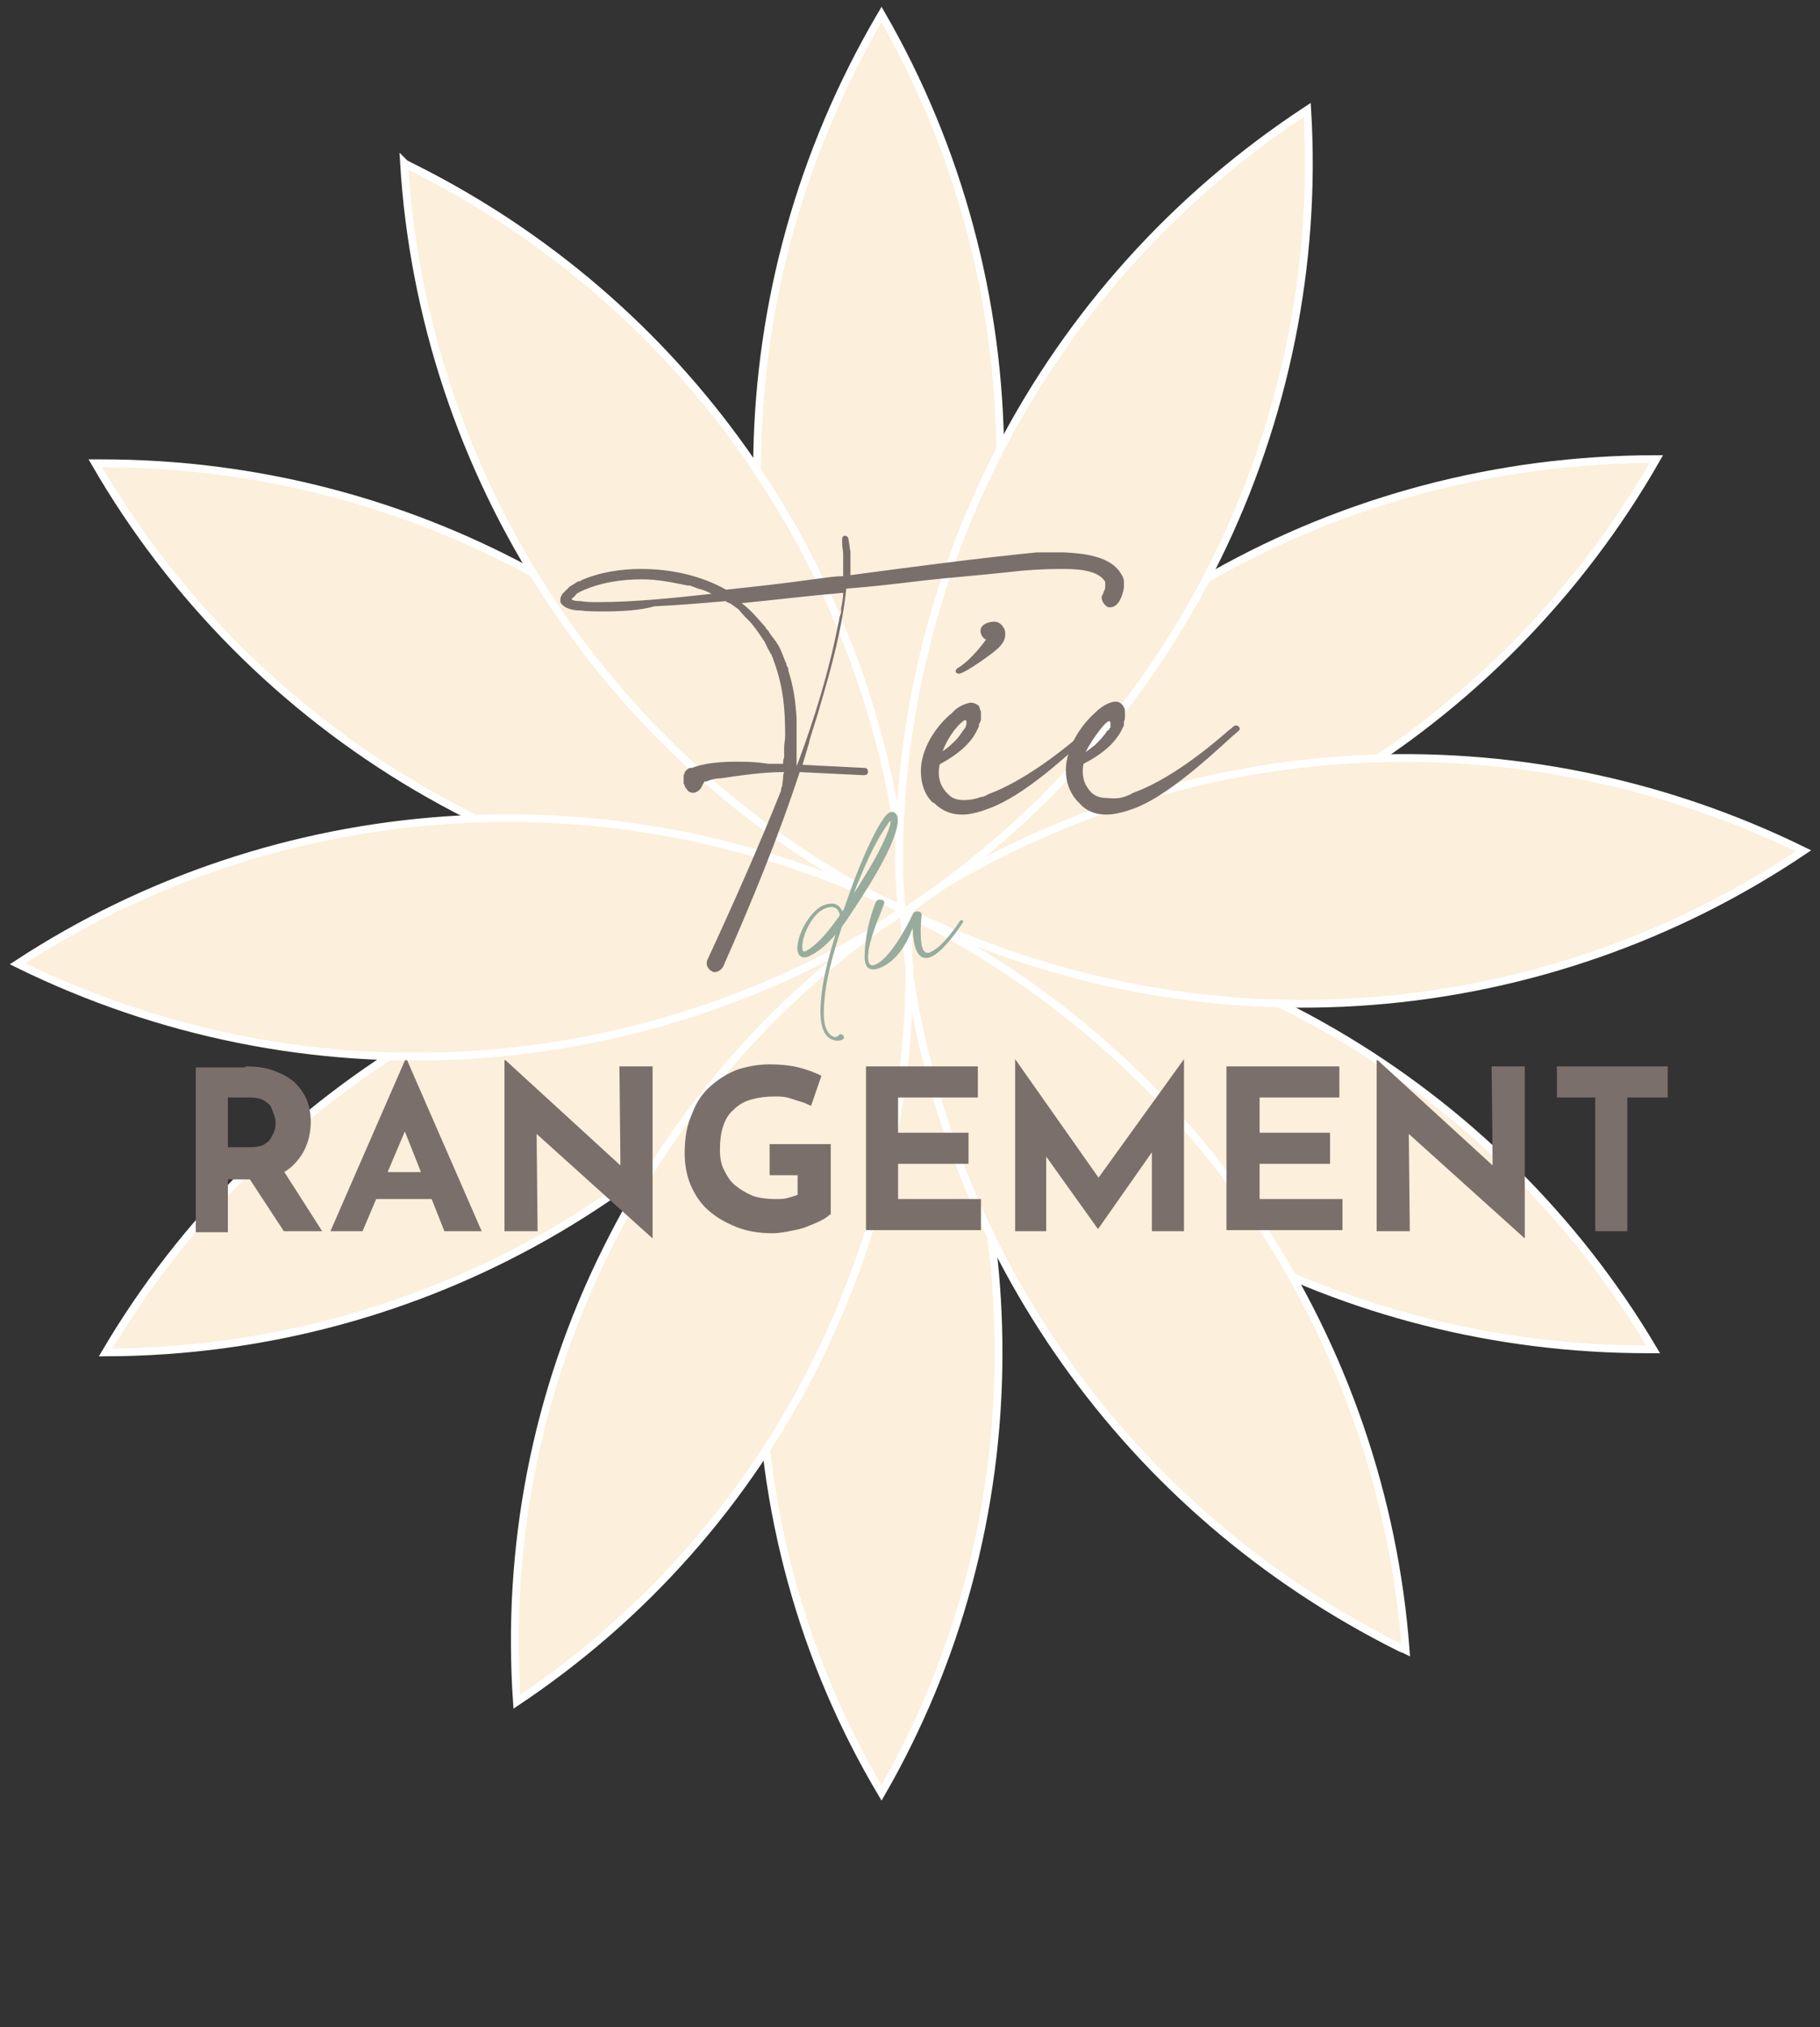
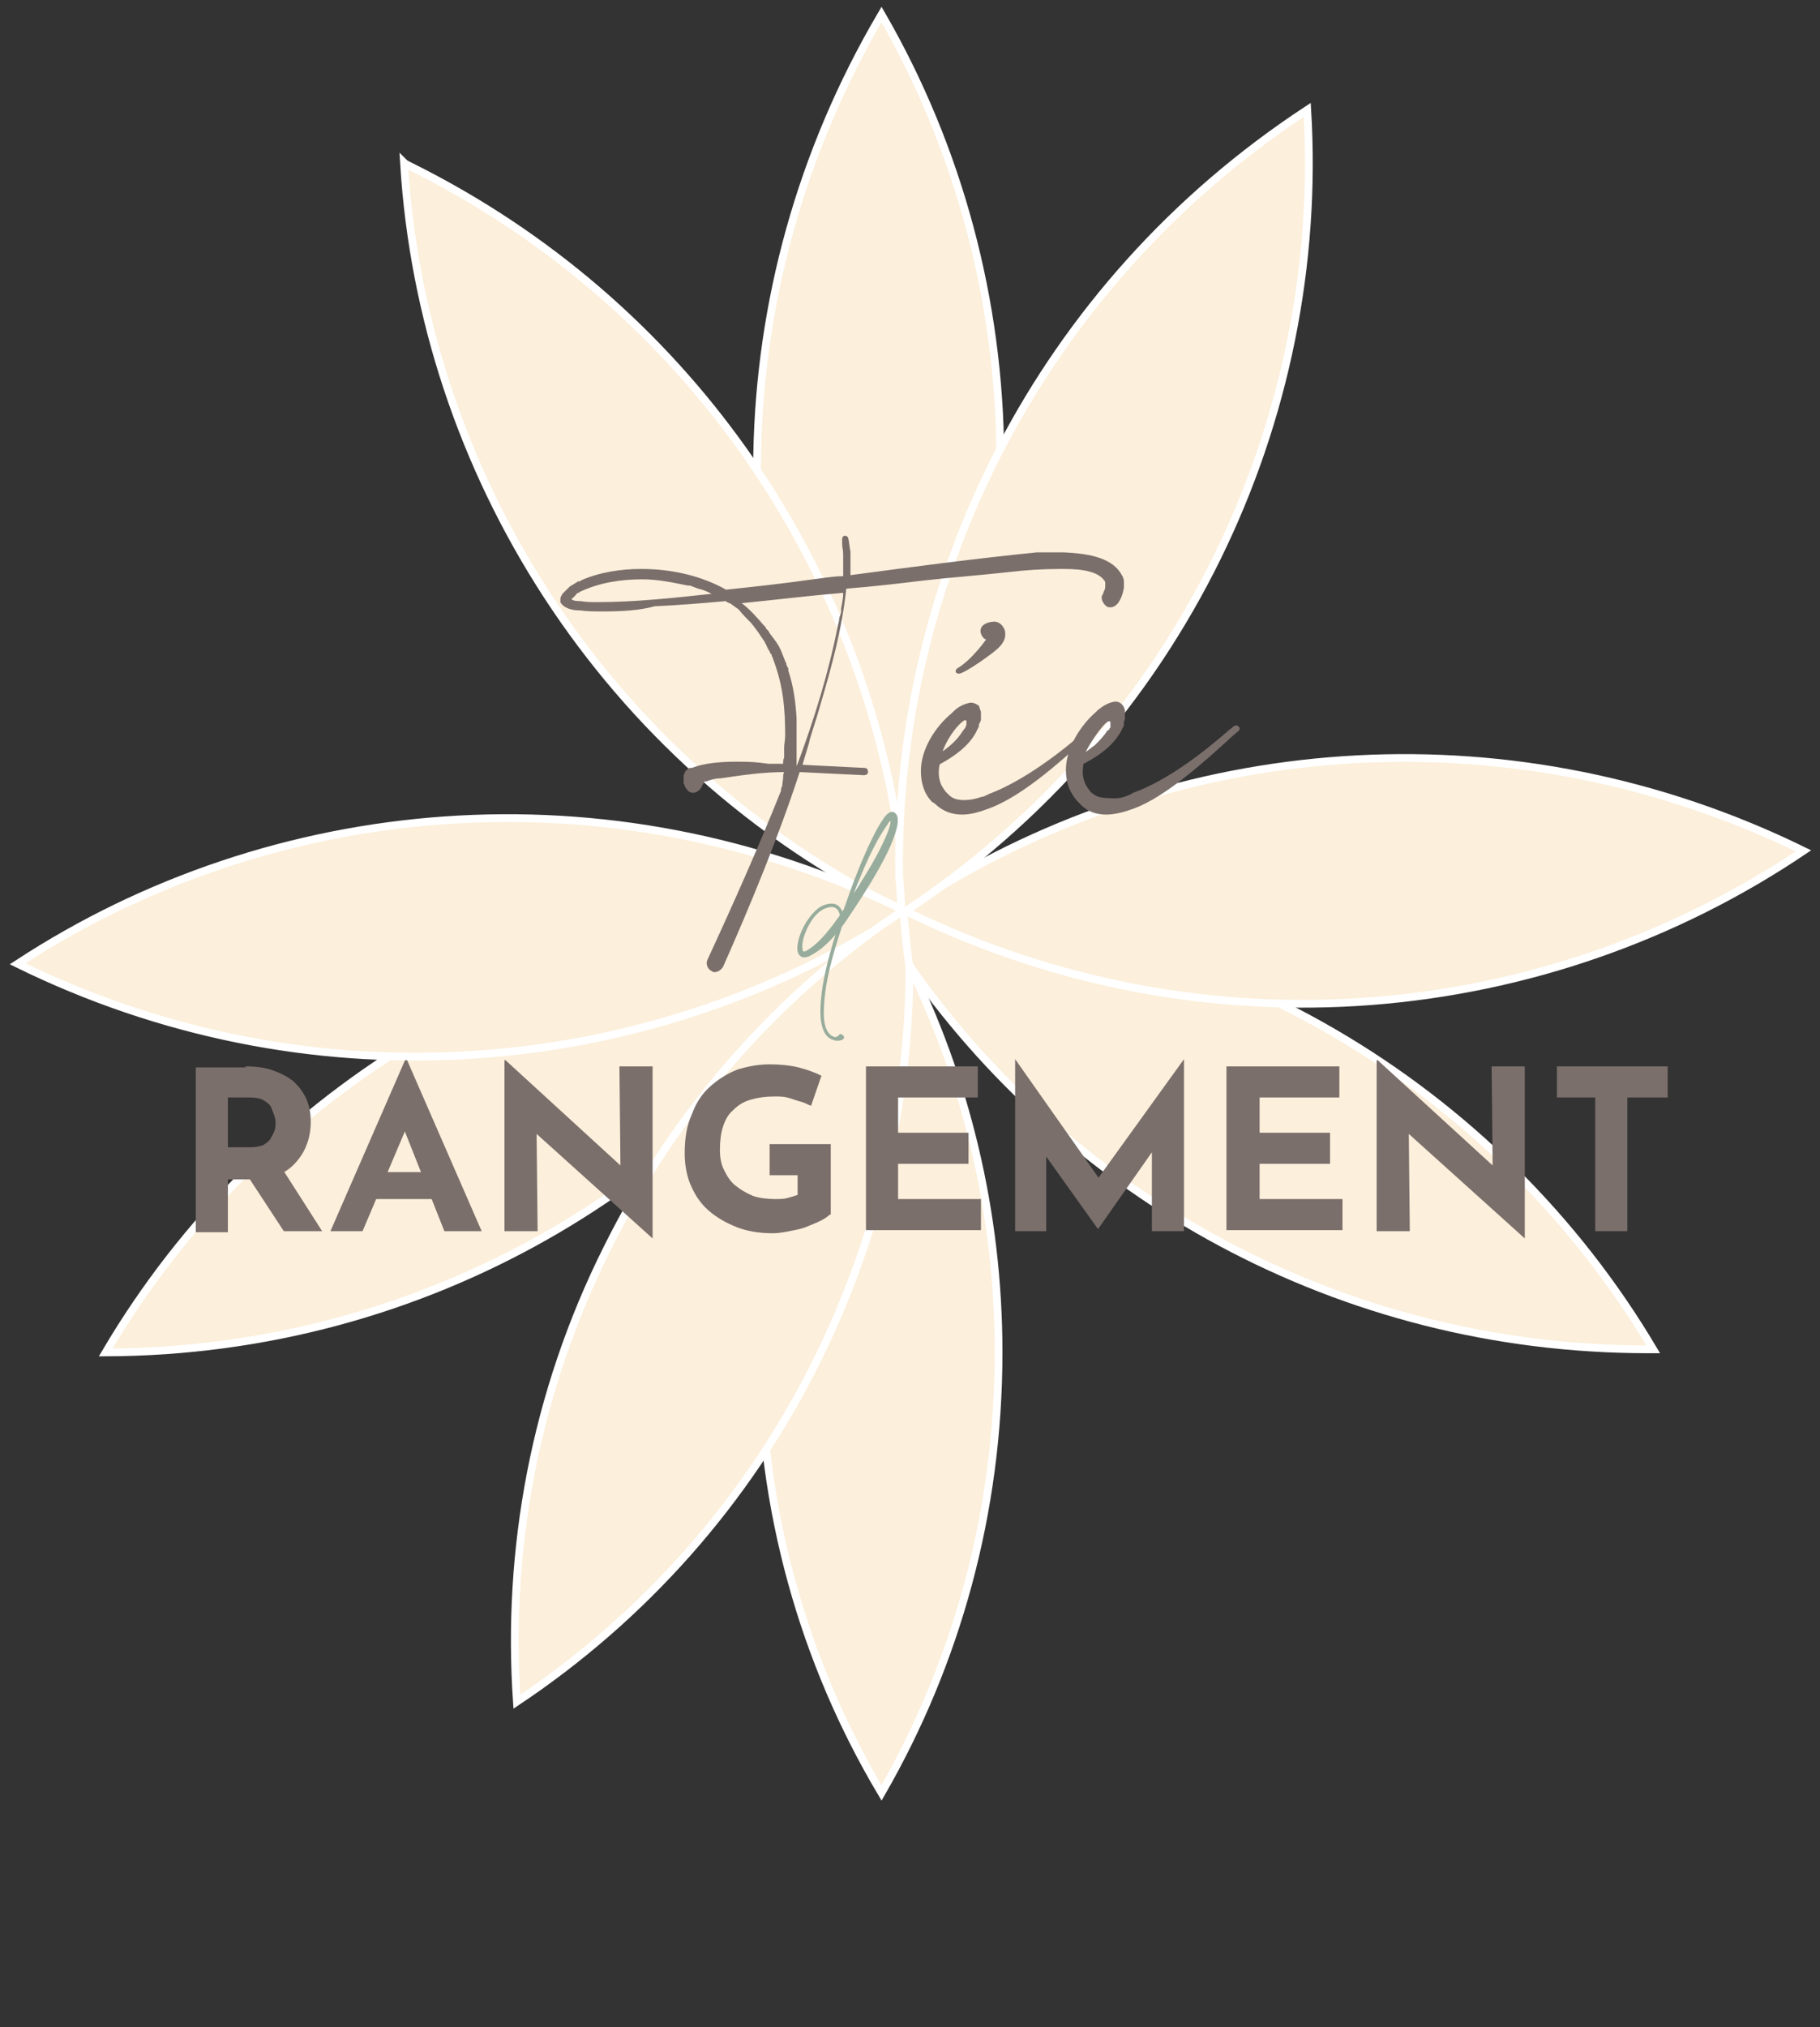
<svg xmlns="http://www.w3.org/2000/svg" version="1.1" id="Calque_1" x="0px" y="0px" viewBox="0 0 175.7 195.6" style="enable-background:new 0 0 175.7 195.6;" xml:space="preserve">
  <rect x="0" y="0" width="175.7" height="195.6" fill="#333333" stroke="none" />
  <style type="text/css"> .st0{fill:#FCEFDB;stroke:#FFFFFF;stroke-width:0.75;stroke-miterlimit:10;} .st1{fill:#7A6F6B;} .st2{enable-background:new ;} .st3{fill:#97AC9C;} </style>
  <g>
-     <path class="st0" d="M86.5,84.7c-0.5,1-1.1,2-1.7,3c0.1,0.1,0.1,0.2,0.2,0.3c32.1-0.2,60.1-17.8,74.9-43.7 C128.9,44.3,101.7,60.4,86.5,84.7z" />
    <path class="st0" d="M85,87.9L85,87.9c0.8,1.5,1.7,3.1,2.4,4.7c15.6,22.7,41.9,37.6,71.7,37.6c0.2,0,0.3,0,0.5,0 C144.6,104.9,116.8,87.9,85,87.9z" />
-     <path class="st0" d="M81.5,82.4C65.9,59.7,39.6,44.7,9.8,44.7c-0.2,0-0.4,0-0.6,0c14.9,25.8,43,43.2,75.1,43.2h0.1 C83.4,86.1,82.4,84.3,81.5,82.4z" />
    <path class="st0" d="M84.5,87.9c-31.7,0.2-59.4,17.3-74.3,42.6c30.9-0.1,57.9-16.3,73.1-40.5C83.7,89.4,84.1,88.6,84.5,87.9 L84.5,87.9z" />
    <path class="st0" d="M87.5,92.6c-1-1.5-2-3-2.9-4.5c-0.4,0.7-0.8,1.4-1.2,2c-6.4,11.9-10,25.5-10,39.9c0,15.7,4.2,30.4,11.7,43 c7.2-12.5,11.3-27,11.3-42.5C96.4,116.9,93.2,104,87.5,92.6z" />
    <path class="st0" d="M85.1,1.4c-15.7,26.7-15.5,58.3-2.4,83.7c0.6,1,1.2,1.9,1.7,2.9c0.1,0,0.2,0,0.3,0 C100.9,60.3,100,27.2,85.1,1.4z" />
  </g>
  <g>
    <path class="st0" d="M90.4,85.8c-0.9,0.7-1.9,1.3-2.8,1.9c0,0.1,0,0.2,0,0.3c28.9,14.1,61.7,10.8,86.5-5.9 C146.3,68.5,114.8,70.9,90.4,85.8z" />
-     <path class="st0" d="M87.6,88.1L87.6,88.1c0.1,1.7,0.1,3.5,0.1,5.3c3.9,27.3,20.8,52.3,47.5,65.6c0.2,0.1,0.3,0.1,0.5,0.2 C133.5,129.8,116.1,102.2,87.6,88.1z" />
    <path class="st0" d="M86.9,81.5C83.1,54.3,66.2,29.2,39.5,16c-0.2-0.1-0.4-0.2-0.5-0.3c1.8,29.7,19.2,57.8,48,72.1 c0,0,0.1,0,0.1,0.1C87,85.7,86.9,83.6,86.9,81.5z" />
    <path class="st0" d="M87.2,87.8C58.7,73.9,26.3,76.9,1.7,93c27.7,13.6,59.1,11.2,83.5-3.7C85.8,88.8,86.5,88.3,87.2,87.8 C87.2,87.9,87.2,87.8,87.2,87.8z" />
    <path class="st0" d="M87.8,93.3c-0.3-1.8-0.4-3.6-0.6-5.4c-0.7,0.4-1.3,0.9-2,1.3c-11,7.9-20.2,18.4-26.6,31.3 c-7,14-9.7,29.1-8.7,43.7c12-8,22.2-19.2,29-33C84.9,119.1,87.8,106.1,87.8,93.3z" />
    <path class="st0" d="M126.2,10.6c-25.9,17-39.8,45.3-39.4,73.9c0.1,1.1,0.2,2.3,0.2,3.4c0.1,0,0.2,0.1,0.3,0.1 C114.1,70.3,128,40.4,126.2,10.6z" />
  </g>
  <g>
    <g>
      <path class="st1" d="M23.7,102.9c1,0,1.9,0.1,2.7,0.4c0.8,0.3,1.4,0.6,2,1.1c0.5,0.5,0.9,1,1.2,1.7c0.3,0.7,0.4,1.4,0.4,2.2 c0,0.6-0.1,1.3-0.3,1.9c-0.2,0.6-0.5,1.2-1,1.8s-1,1-1.7,1.3s-1.6,0.5-2.7,0.5H22v5.1h-3.1V103h4.8V102.9z M24.2,110.7 c0.5,0,0.9-0.1,1.2-0.2c0.3-0.2,0.6-0.4,0.7-0.6s0.3-0.5,0.4-0.8s0.1-0.5,0.1-0.7s0-0.4-0.1-0.7c-0.1-0.3-0.2-0.5-0.3-0.8 s-0.4-0.5-0.7-0.7c-0.3-0.2-0.8-0.3-1.3-0.3H22v4.8C22,110.7,24.2,110.7,24.2,110.7z M27.2,112.7l3.9,6.1h-3.7l-4-6.1H27.2z" />
      <path class="st1" d="M31.9,118.8l7.2-16.5h0.2l7.2,16.5h-3.6l-4.6-11.6l2.3-1.6L35,118.8H31.9z M36.8,113.1h4.8l1.1,2.6h-6.9 L36.8,113.1z" />
      <path class="st1" d="M63,119.5l-12.1-10.9l0.9,0.5l0.1,9.7h-3.2v-16.5h0.1l11.8,10.8l-0.7-0.3l-0.1-9.9H63V119.5L63,119.5z" />
      <path class="st1" d="M80.1,117.2c-0.2,0.2-0.5,0.4-0.9,0.6s-0.9,0.4-1.4,0.6s-1.1,0.3-1.6,0.4s-1.1,0.2-1.6,0.2 c-1.3,0-2.5-0.2-3.5-0.6s-1.9-0.9-2.7-1.6s-1.3-1.5-1.7-2.4c-0.4-0.9-0.6-2-0.6-3.1c0-1.5,0.2-2.7,0.7-3.8c0.4-1.1,1-2,1.8-2.7 s1.6-1.2,2.6-1.6c1-0.3,2-0.5,3.1-0.5c1,0,2,0.1,2.8,0.3c0.8,0.2,1.6,0.5,2.2,0.8l-1,2.9c-0.3-0.1-0.6-0.3-1-0.4s-0.9-0.3-1.3-0.4 s-0.8-0.1-1.2-0.1c-0.9,0-1.6,0.1-2.3,0.3c-0.7,0.2-1.2,0.5-1.7,1c-0.5,0.4-0.8,1-1,1.6s-0.3,1.4-0.3,2.2c0,0.8,0.1,1.4,0.4,2 s0.6,1.1,1.1,1.5s1,0.7,1.7,1c0.6,0.2,1.4,0.3,2.1,0.3c0.4,0,0.9,0,1.2-0.1c0.4-0.1,0.7-0.2,1-0.3v-1.9h-2.7v-3h5.9v6.8H80.1z" />
      <path class="st1" d="M83.6,102.9h10.8v3h-7.7v3.4h6.8v3h-6.8v3.4h8v3H83.6V102.9z" />
      <path class="st1" d="M98,118.8v-16.6l0,0l8.8,12.5l-1.3-0.3l8.8-12.2l0,0v16.6h-3.1v-9.5l0.2,1.6l-5.4,7.7l0,0l-5.5-7.7l0.5-1.5 v9.4H98z" />
      <path class="st1" d="M118.5,102.9h10.8v3h-7.7v3.4h6.8v3h-6.8v3.4h8v3h-11.2v-15.8H118.5z" />
      <path class="st1" d="M147.2,119.5l-12.1-10.9l0.9,0.5l0.1,9.7h-3.2v-16.5h0.1l11.8,10.8l-0.7-0.3l-0.1-9.9h3.2V119.5L147.2,119.5z " />
      <path class="st1" d="M150.3,102.9H161v3h-3.9v12.9H154v-12.9h-3.7V102.9z" />
    </g>
  </g>
  <g class="st2">
    <path class="st3" d="M78.01,92.31c-0.02,0-0.04,0-0.06,0.02c-0.02,0-0.04,0-0.06,0.02l-0.14,0.02h-0.24 c-0.26-0.06-0.42-0.26-0.5-0.52v-0.02c-0.02-0.08-0.04-0.16-0.04-0.24c0-1.38,0.98-3.14,2.04-3.96c0.04-0.04,0.08-0.06,0.12-0.08 c0.28-0.2,0.78-0.36,1.12-0.36c0.08,0,0.18,0,0.26,0.02c0.02,0,0.04,0.02,0.1,0.02l0.02,0.02c0.02,0,0.04,0.02,0.06,0.02 s0.04,0.02,0.06,0.02c0.08,0.04,0.1,0.06,0.12,0.08c0.02,0,0.04,0.02,0.04,0.02c0.06,0.04,0.14,0.12,0.18,0.18 c0.1,0.1,0.16,0.24,0.22,0.38l0.16-0.24c0.84-2.44,1.76-4.91,2.94-7.23c0.26-0.5,0.54-1.02,0.88-1.48l0.06-0.12l0.08-0.08 c0.16-0.2,0.38-0.44,0.66-0.46c0.06,0,0.12,0,0.18,0.02c0.1,0.04,0.18,0.12,0.26,0.22c0,0.02,0.02,0.04,0.04,0.06l0.04,0.08 c0.04,0.12,0.06,0.26,0.06,0.4v0.22l-0.02,0.16c-0.38,2.48-3.32,6.89-4.75,9.03l-0.1,0.16c-0.16,0.24-0.34,0.48-0.52,0.72 c-0.82,2.5-1.66,5.27-1.74,7.91c-0.02,0.38-0.02,0.76,0.02,1.1c0.08,0.66,0.32,1.5,1.08,1.66c0.16-0.04,0.28-0.12,0.38-0.24 c0.02-0.04,0.06-0.06,0.12-0.06c0.08,0,0.18,0.06,0.24,0.12c0.08,0.06,0.12,0.14,0.1,0.22c-0.02,0.24-0.44,0.3-0.64,0.3 c-0.12,0-0.22,0-0.34-0.06c-1.1-0.26-1.28-1.7-1.3-2.62c0-2.56,0.72-5.15,1.46-7.57c-0.68,0.8-1.46,1.54-2.4,2.02l-0.14,0.08 c-0.02,0-0.04,0.02-0.06,0.02L78.01,92.31z M79.03,88.04l-0.08,0.08c-0.78,0.72-1.46,2.14-1.5,3.16c0,0.1,0,0.18,0.02,0.26v0.08 l0.02,0.04c0,0.02,0,0.04,0.02,0.06v0.02c0.04,0.06,0.06,0.08,0.12,0.08c0.02,0,0.04,0,0.06-0.02h0.04l0.08-0.04 c0.02,0,0.02-0.02,0.04-0.02l0.02-0.02c0.02,0,0.06-0.02,0.08-0.04l0.08-0.04c0-0.02,0.02-0.02,0.02-0.02l0.12-0.08 c1.08-0.72,2.06-2.04,2.84-3.12l0.06-0.12c0-0.04,0-0.08-0.02-0.12c-0.1-0.36-0.34-0.66-0.78-0.66c-0.06,0-0.12,0-0.16,0.02h-0.06 c-0.08,0.02-0.14,0.04-0.22,0.06c-0.02,0-0.06,0.02-0.12,0.04l-0.04,0.02c-0.02,0-0.06,0.02-0.1,0.04c-0.02,0-0.04,0.02-0.06,0.02 c-0.02,0.02-0.06,0.04-0.1,0.06c-0.02,0.02-0.06,0.04-0.1,0.06C79.21,87.9,79.11,87.96,79.03,88.04z M85.96,79.43v-0.06l0.02-0.04 c0-0.06,0-0.06-0.04-0.1c-0.02,0-0.02,0-0.06,0.04l-0.08,0.08c-0.04,0.06-0.08,0.12-0.12,0.2c-1.38,1.96-2.4,4.45-3.26,6.67 c1.12-1.76,2.26-3.55,3.1-5.49C85.7,80.31,85.88,79.87,85.96,79.43z" />
-     <path class="st3" d="M85.34,87.22l-0.22,0.6c-0.44,1.02-1.22,3.08-1.3,4.17c-0.02,0.14-0.02,0.28-0.02,0.42 c0,0.22,0.06,0.64,0.3,0.72c0.02,0,0.04,0.02,0.06,0.02c0.06,0,0.1,0,0.16-0.02c1.44-0.34,3.24-3.71,3.83-4.99 c0.08-0.14,0.18-0.2,0.34-0.2c0.06,0,0.14,0.02,0.2,0.02c0.18,0.02,0.3,0.18,0.28,0.36c-0.02,0.26-0.06,0.64-0.06,0.76 c-0.02,0.34-0.04,0.7-0.02,1.06c0,0.44,0.02,1.76,0.62,1.8h0.08c0.02,0,0.06-0.02,0.12-0.02c1.08-0.38,2.36-2.14,2.98-3.08 c0.04-0.04,0.08-0.06,0.14-0.06c0.12,0,0.2,0.14,0.12,0.24c-0.66,1-2.36,3.42-3.54,3.42s-1.28-2.08-1.3-2.9 c-0.58,1.58-1.58,3.24-3.22,3.88c-0.02,0-0.04,0-0.06,0.02l-0.1,0.02c-0.14,0.06-0.3,0.08-0.44,0.08c-0.64,0-0.8-0.58-0.82-1.1 c0-1.8,0.4-3.66,1.04-5.31c0.06-0.18,0.18-0.32,0.4-0.32c0.04,0,0.1,0.02,0.14,0.02C85.3,86.82,85.42,87,85.34,87.22z" />
  </g>
  <g>
    <path class="st1" d="M108.3,55.5c0,0,0.1,0.1,0.1,0.2c0.1,0.2,0.1,0.3,0.1,0.5v0.5c-0.1,0.7-0.5,1.9-1.3,1.9c-0.2,0-0.3,0-0.5-0.2 c-0.3-0.3-0.5-0.8-0.2-1.1c0-0.1,0.1-0.3,0.1-0.3c0.1-0.2,0.1-0.3,0.1-0.5c0,0,0-0.1,0-0.2c0-0.1,0-0.2-0.1-0.3 c-0.8-1.1-3-1.1-4.2-1.1c-1.7,0-3.3,0.1-5,0.3c-2.7,0.3-5.4,0.5-8.1,0.8c-2.5,0.3-5,0.6-7.6,0.8c-0.4,3.8-1.4,7.5-2.5,11.2 c-0.5,1.8-1,3.1-1.1,3.7l-0.6,2v0.1c2,0.1,4,0.2,6,0.3c0.2,0,0.3,0.2,0.3,0.4c0,0.2-0.2,0.3-0.4,0.3c-2.1-0.1-4.1-0.2-6.2-0.3 c-2.1,6.4-4.7,12.7-7.4,18.8c-0.2,0.3-0.5,0.5-0.8,0.5c-0.1,0-0.2,0-0.3-0.1c-0.4-0.2-0.6-0.7-0.4-1.1c2.5-5.4,4.9-10.8,7.1-16.3 c0-0.1,0-0.3,0.1-0.4l0.1-0.8c0-0.2,0-0.4,0.1-0.6c-2,0-4.1,0.3-6.1,0.6c-0.5,0-0.9,0.1-1.4,0.3H68c0,0.1-0.2,0.3-0.3,0.6 c-0.2,0.3-0.5,0.5-0.8,0.5c-0.2,0-0.4-0.1-0.5-0.2c-0.1-0.2-0.3-0.3-0.3-0.5c0-0.1-0.1-0.1-0.1-0.2v-0.5c0,0,0,0,0-0.1v-0.1v-0.1 c0-0.1,0.1-0.1,0.1-0.2c0,0,0,0,0-0.1c0,0,0,0,0.1-0.1l0,0c0-0.1,0.1-0.1,0.1-0.1s0,0,0.1-0.1c0,0,0.1-0.1,0.2-0.1c0,0,0,0,0.1,0 h0.1c1.2-0.5,3-0.6,4.2-0.6c0.8,0,1.6,0,2.4,0.1l0.8,0.1c0.3,0,0.8,0,1.4,0c0-0.2,0-0.4,0.1-0.6c0-0.3,0-0.5,0-0.7v-0.3 c0-0.3,0.1-0.7,0.1-1.1c0-2.7-0.2-4.9-1.2-7.5c0,0,0-0.1-0.1-0.2c0-0.1,0-0.2-0.1-0.2c-0.1-0.3-0.3-0.5-0.4-0.8l-0.2-0.4 c-0.4-0.6-0.8-1.2-1.3-1.8c-0.4-0.4-0.8-0.8-1.2-1.3l-0.7-0.5c0,0-0.1-0.1-0.2-0.1l-0.2-0.1c0,0-0.1,0-0.1-0.1 c-2.3,0.2-4.6,0.4-6.9,0.5c-1.4,0.4-3.2,0.5-5,0.5c-0.7,0-1.5,0-2.2-0.1h-0.1c-0.6,0-1.5-0.2-1.8-0.8c0-0.1,0-0.2,0-0.3 c0-0.2,0.1-0.3,0.2-0.5l0.4-0.4c0.1-0.1,0.1-0.1,0.3-0.3l0.5-0.3c0.1-0.1,0.2-0.1,0.3-0.2h0.1c0.1,0,0.1,0,0.2-0.1 c1.8-0.8,3.9-1.1,5.8-1.1c2.8,0,5.7,0.6,8.2,2c2.8-0.3,5.6-0.6,8.4-1c0.9-0.1,1.9-0.3,2.9-0.3c0-0.8,0-1.5,0-2.1 c0-0.4-0.1-0.7-0.1-1v-0.2c0,0,0-0.1,0-0.2c0-0.2,0-0.3,0.2-0.4h0.1c0.1,0,0.3,0.1,0.3,0.3c0.1,0.4,0.1,0.8,0.2,1.2 c0,0.6,0,1.4,0,2.3c6-0.8,12-1.6,18-2.2h0.7c0.1,0,0.3,0,0.4,0h0.3c0.4,0,0.8,0,1.2,0C104.5,53.4,107.3,53.6,108.3,55.5z M55.2,57.8c0,0,0,0.1,0.1,0.1C55.5,58,55.8,58,56,58c0.6,0.1,1.1,0.1,1.7,0.1c3.6,0,7.3-0.4,11-0.8c-0.4-0.2-0.8-0.4-1.3-0.5 l-0.8-0.3c-0.1,0-0.2,0-0.2,0c-1.5-0.3-2.9-0.6-4.4-0.6c-2,0-4.1,0.3-6,1.2l0,0c0,0-0.1,0-0.1,0.1h-0.1c-0.1,0.1-0.2,0.1-0.2,0.2 l-0.3,0.3C55.2,57.7,55.2,57.8,55.2,57.8z M71.6,58.2c0.8,0.6,1.4,1.3,2.1,2.1l0.2,0.2c0,0.1,0.1,0.2,0.1,0.2l0.2,0.2 c0,0.1,0.1,0.1,0.1,0.2l0.3,0.4c0.1,0.1,0.2,0.3,0.3,0.4c0.1,0.1,0.1,0.2,0.2,0.3c0.3,0.5,0.5,1.1,0.7,1.6c0,0.1,0.1,0.1,0.1,0.2 c0,0.2,0.1,0.3,0.2,0.5v0.2c0.5,1.5,0.7,3,0.8,4.6c0,1.1,0,2.2,0,3.2c0,0.3,0,0.5,0,0.7c0,0.1,0,0.1,0,0.2v0.2c0,0.1,0,0.2,0,0.3 l0.1-0.2c1.6-4.3,3-8.8,3.9-13.4l0.1-0.4c0-0.3,0.1-0.5,0.2-0.8c0-0.1,0-0.3,0-0.4c0.1-0.5,0.2-1,0.2-1.5 C77.9,57.5,74.7,57.9,71.6,58.2z" />
    <path class="st1" d="M105.1,70.1c0.1-0.1,0.1-0.1,0.2-0.1l0,0c0.3,0,0.5,0.3,0.3,0.5C103,73,98.8,76.8,95.5,78 c-0.8,0.3-1.7,0.6-2.6,0.6c-1,0-1.9-0.3-2.7-1.1L90,77.4c-0.8-0.8-1.1-1.9-1.1-3c0-2.1,1.4-4.3,3-5.6l0.2-0.2 c0.4-0.4,1-0.7,1.6-0.8c0.3,0,0.5,0.1,0.8,0.3l0.1,0.3c0,0.1,0.1,0.2,0.1,0.3v0.6c0,0.1,0,0.3-0.1,0.4l-0.1,0.2c0,0,0,0.1,0,0.2 l-0.3,0.6c-0.7,1.3-2.1,2.3-3.4,3l-0.1,0.1c-0.1,0.5-0.1,1,0,1.4c0.1,0.5,0.3,0.8,0.6,1.2l0.3,0.3c0.4,0.4,0.9,0.5,1.5,0.5 c0.5,0,1.1-0.1,1.6-0.3c0.2,0,0.4-0.1,0.6-0.2l0.2-0.1c3.2-1.2,6.8-3.9,9.3-6.1C104.9,70.3,105,70.2,105.1,70.1z M93.2,70.2 l0.1-0.3v-0.1v-0.2c0,0,0-0.1-0.1-0.1h-0.1c-0.9,0.6-1.8,2.1-2.1,3c0.7-0.5,1.4-1.1,1.9-1.9L93.2,70.2z M97,60.8 c0.1,0.4,0.1,1-0.5,1.6c-0.4,0.5-3.4,2.6-3.9,2.6c-0.1,0-0.2,0-0.3-0.1c-0.1-0.2,0-0.3,0.1-0.4c1.4-0.8,2.8-2.8,2.8-2.8 c-0.3,0-1-1-0.1-1.5c0.2-0.1,0.5-0.2,0.7-0.2C96.4,59.9,96.8,60.3,97,60.8z" />
    <path class="st1" d="M109,76.7c0.1,0,0.1,0,0.2-0.1l0.2-0.1c3.3-1.2,6.8-3.9,9.3-6.1c0.2-0.1,0.4-0.4,0.6-0.4 c0.3,0,0.5,0.3,0.3,0.5l-0.7,0.6c-2.5,2.3-6.4,5.8-9.4,6.9c-0.8,0.3-1.8,0.6-2.7,0.6c-1,0-1.9-0.3-2.6-1.1l-0.2-0.2 c-0.8-0.9-1.1-1.9-1.1-3c0-2.1,1.4-4.3,2.9-5.6l0.2-0.2c0.5-0.4,1-0.7,1.6-0.8c0.2,0,0.3,0,0.5,0.1c0.3,0.2,0.4,0.4,0.5,0.7V69v0.2 c0,0.1,0,0.3-0.1,0.4v0.2c0,0,0,0.1,0,0.2l-0.3,0.6c-0.8,1.4-2.1,2.3-3.4,3l-0.2,0.1c-0.1,0.5-0.1,1,0,1.4c0.1,0.5,0.3,0.8,0.6,1.2 l0.1,0.1c0,0,0,0.1,0.1,0.1c0.4,0.4,1,0.5,1.5,0.5C107.8,77.1,108.4,77,109,76.7z M107.1,70.3l0.1-0.1v-0.1V70v-0.1v-0.2 c0,0,0-0.1-0.1-0.1H107c-0.6,0.3-1.9,2.3-2.2,3l0.1-0.1c0.3-0.2,0.5-0.4,0.8-0.6c0.4-0.4,0.9-0.9,1.2-1.4 C107.1,70.4,107.1,70.4,107.1,70.3z" />
  </g>
  <g id="Calque_2_00000078009800262341097350000017964888822264125869_"> </g>
</svg>